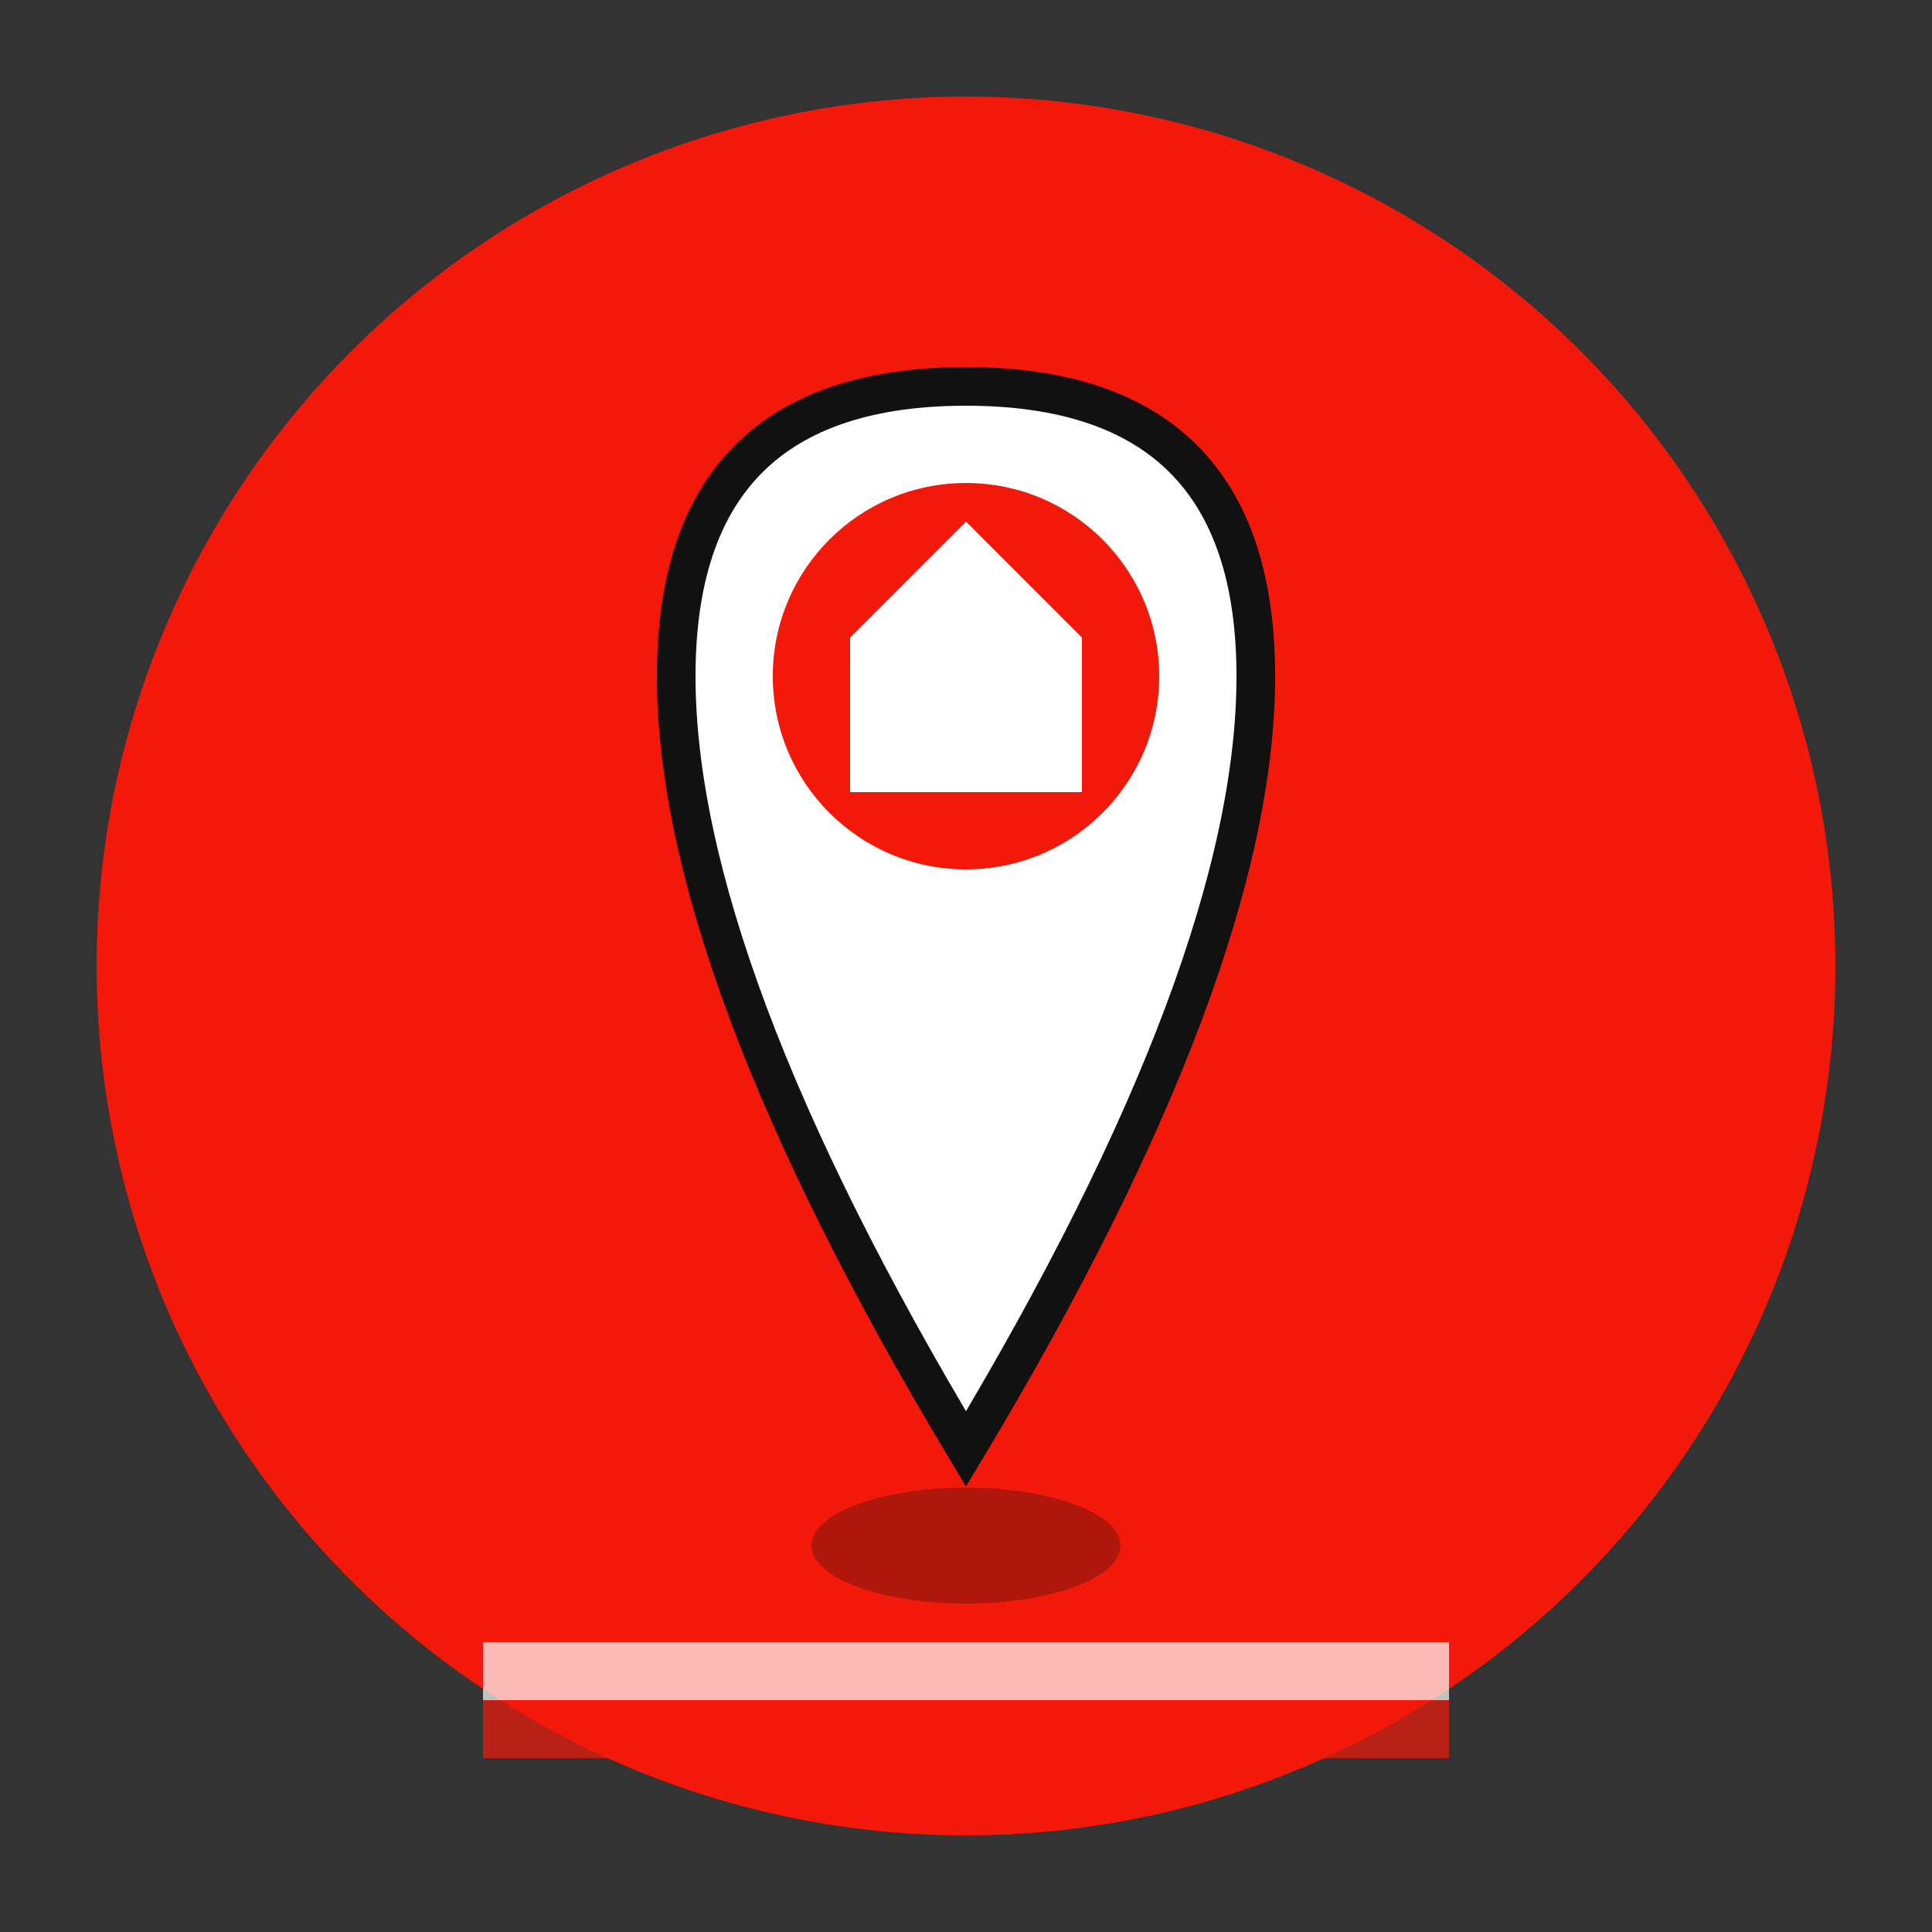
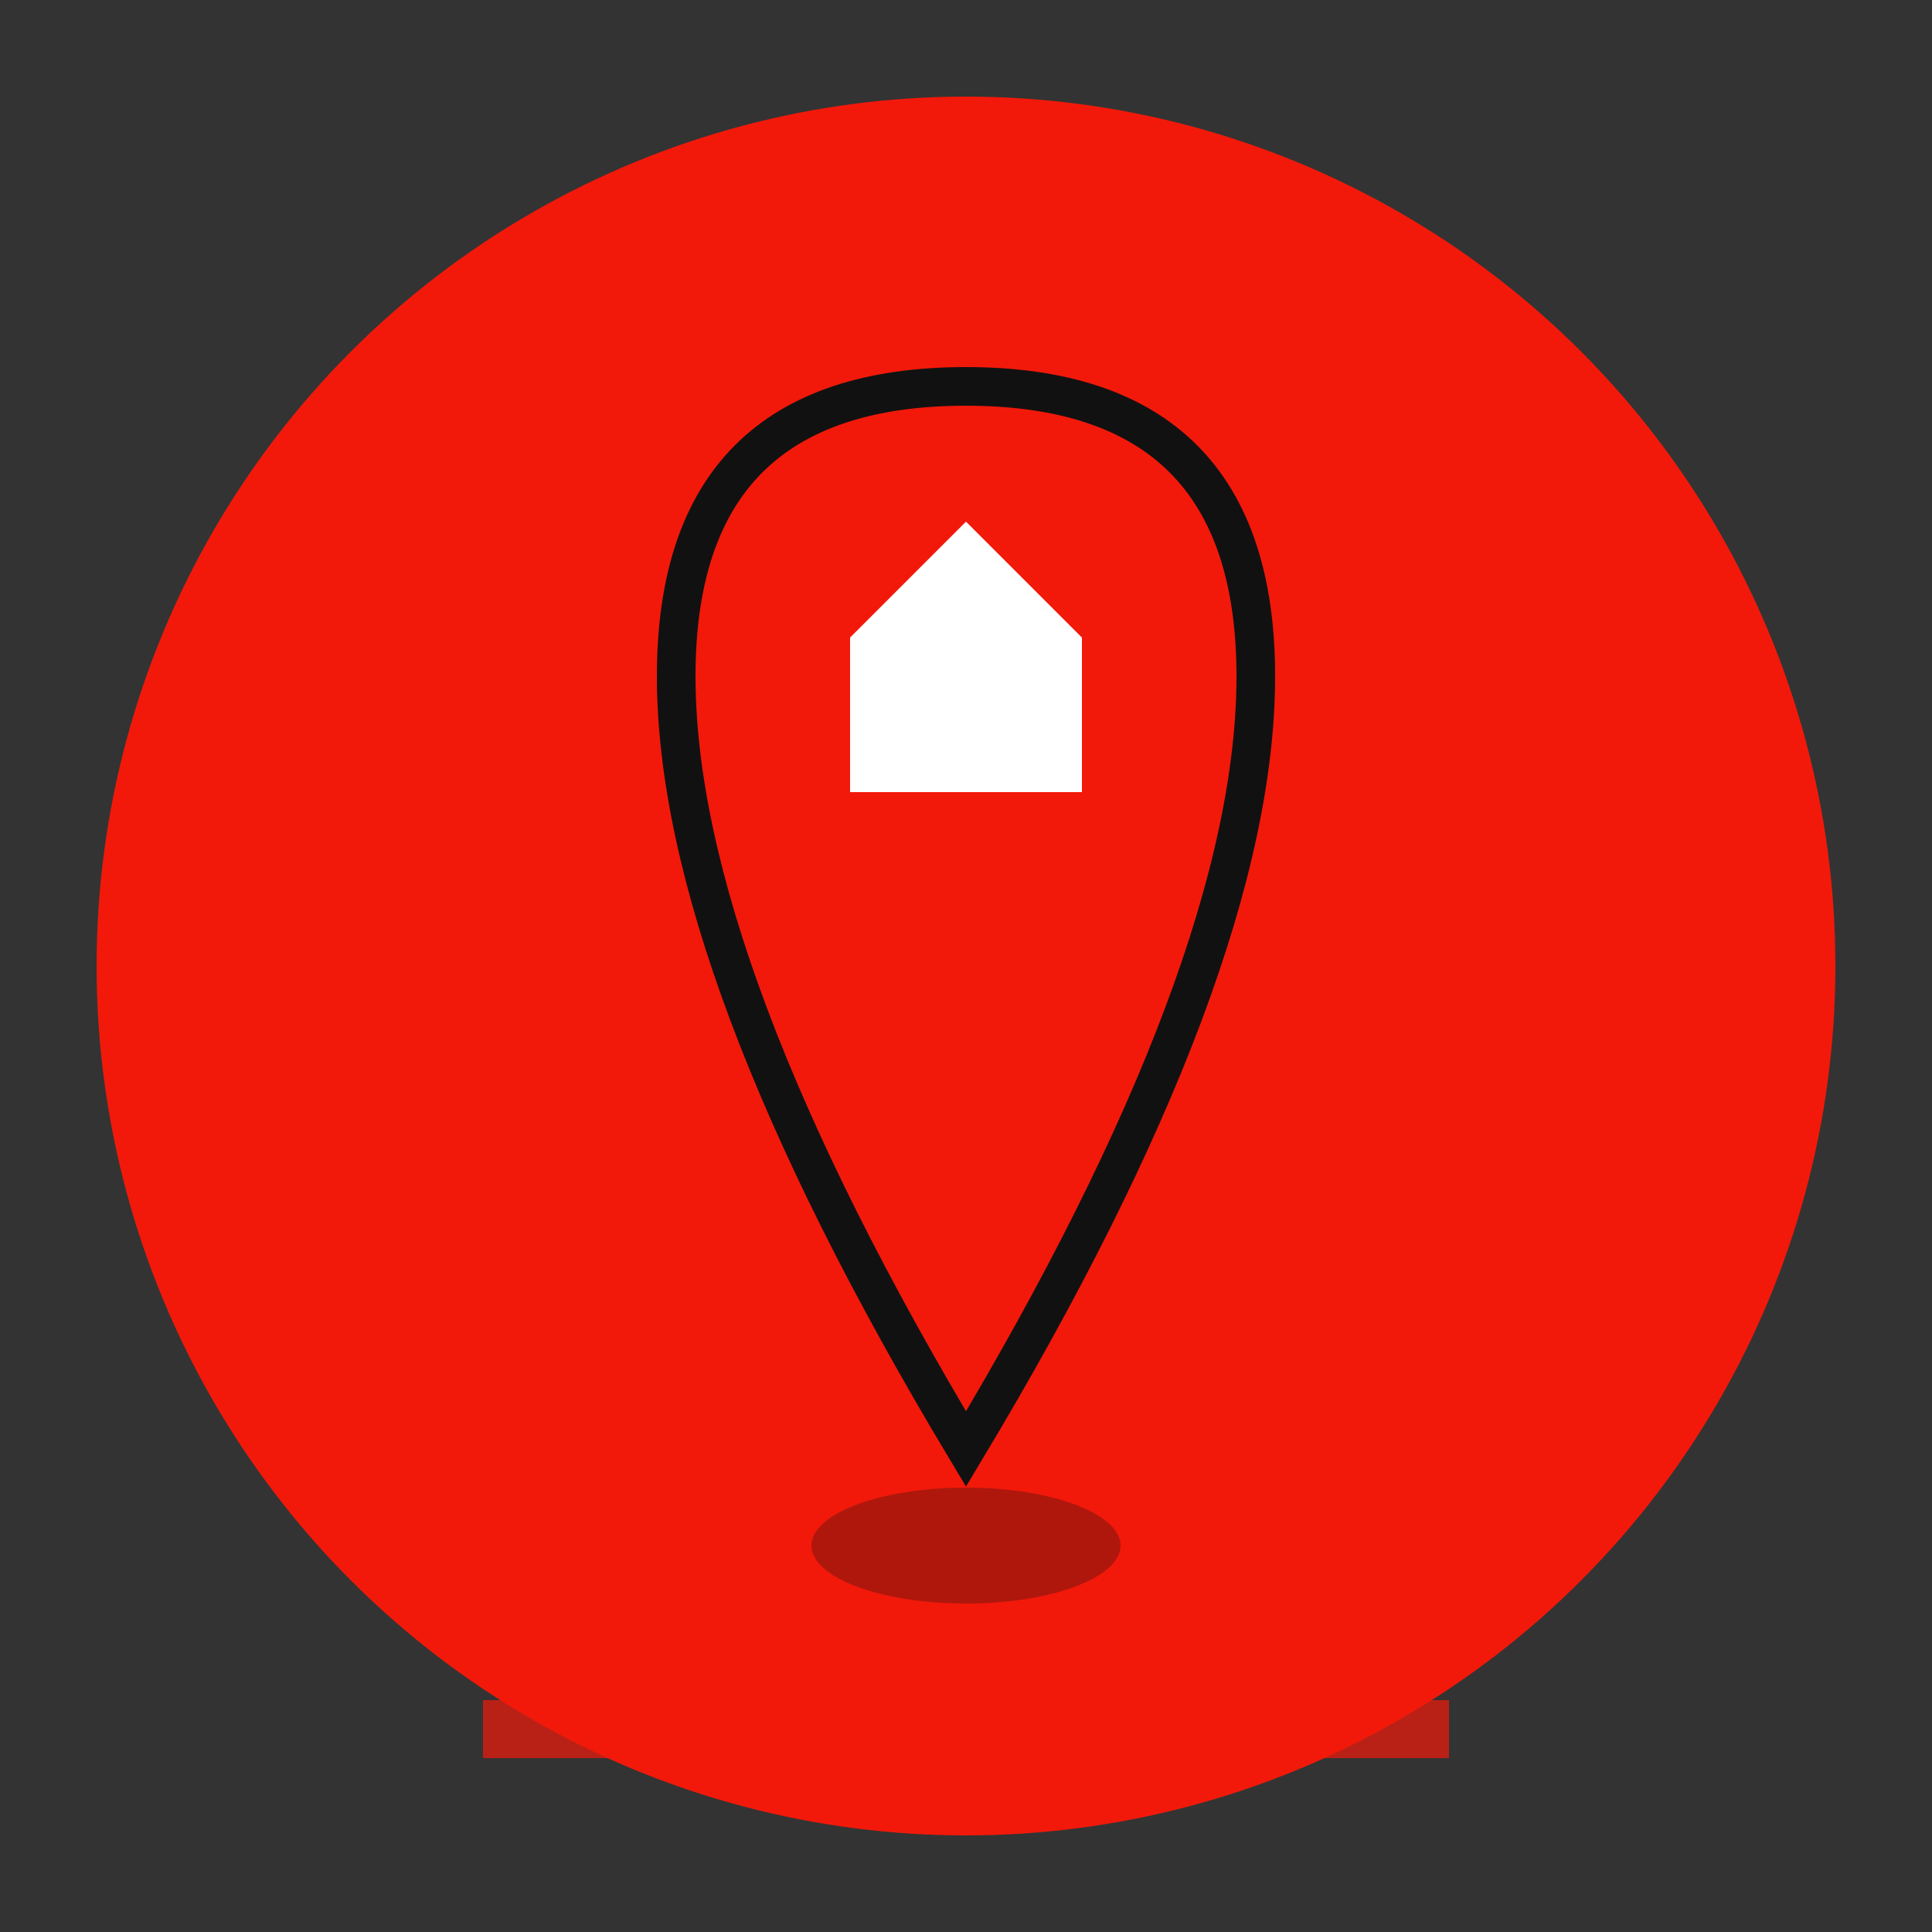
<svg xmlns="http://www.w3.org/2000/svg" width="100" height="100" viewBox="0 0 100 100" fill="none">
  <rect x="0" y="0" width="100" height="100" fill="#333333" stroke="none" />
  <circle cx="50" cy="50" r="45" fill="#f2190a" />
-   <path d="M50 20 Q35 20 35 35 Q35 50 50 75 Q65 50 65 35 Q65 20 50 20 Z" fill="white" />
  <path d="M50 20 Q35 20 35 35 Q35 50 50 75 Q65 50 65 35 Q65 20 50 20 Z" stroke="#121111" stroke-width="2" fill="none" />
-   <circle cx="50" cy="35" r="10" fill="#f2190a" />
  <g fill="white" transform="translate(50, 35)">
    <rect x="-6" y="-2" width="12" height="8" />
    <path d="M-6 -2 L0 -8 L6 -2" />
-     <rect x="-2" y="2" width="4" height="4" />
  </g>
  <ellipse cx="50" cy="80" rx="8" ry="3" fill="#121111" opacity="0.3" />
  <g opacity="0.7">
-     <rect x="25" y="85" width="50" height="3" fill="white" />
    <rect x="25" y="88" width="50" height="3" fill="#f2190a" />
  </g>
</svg>